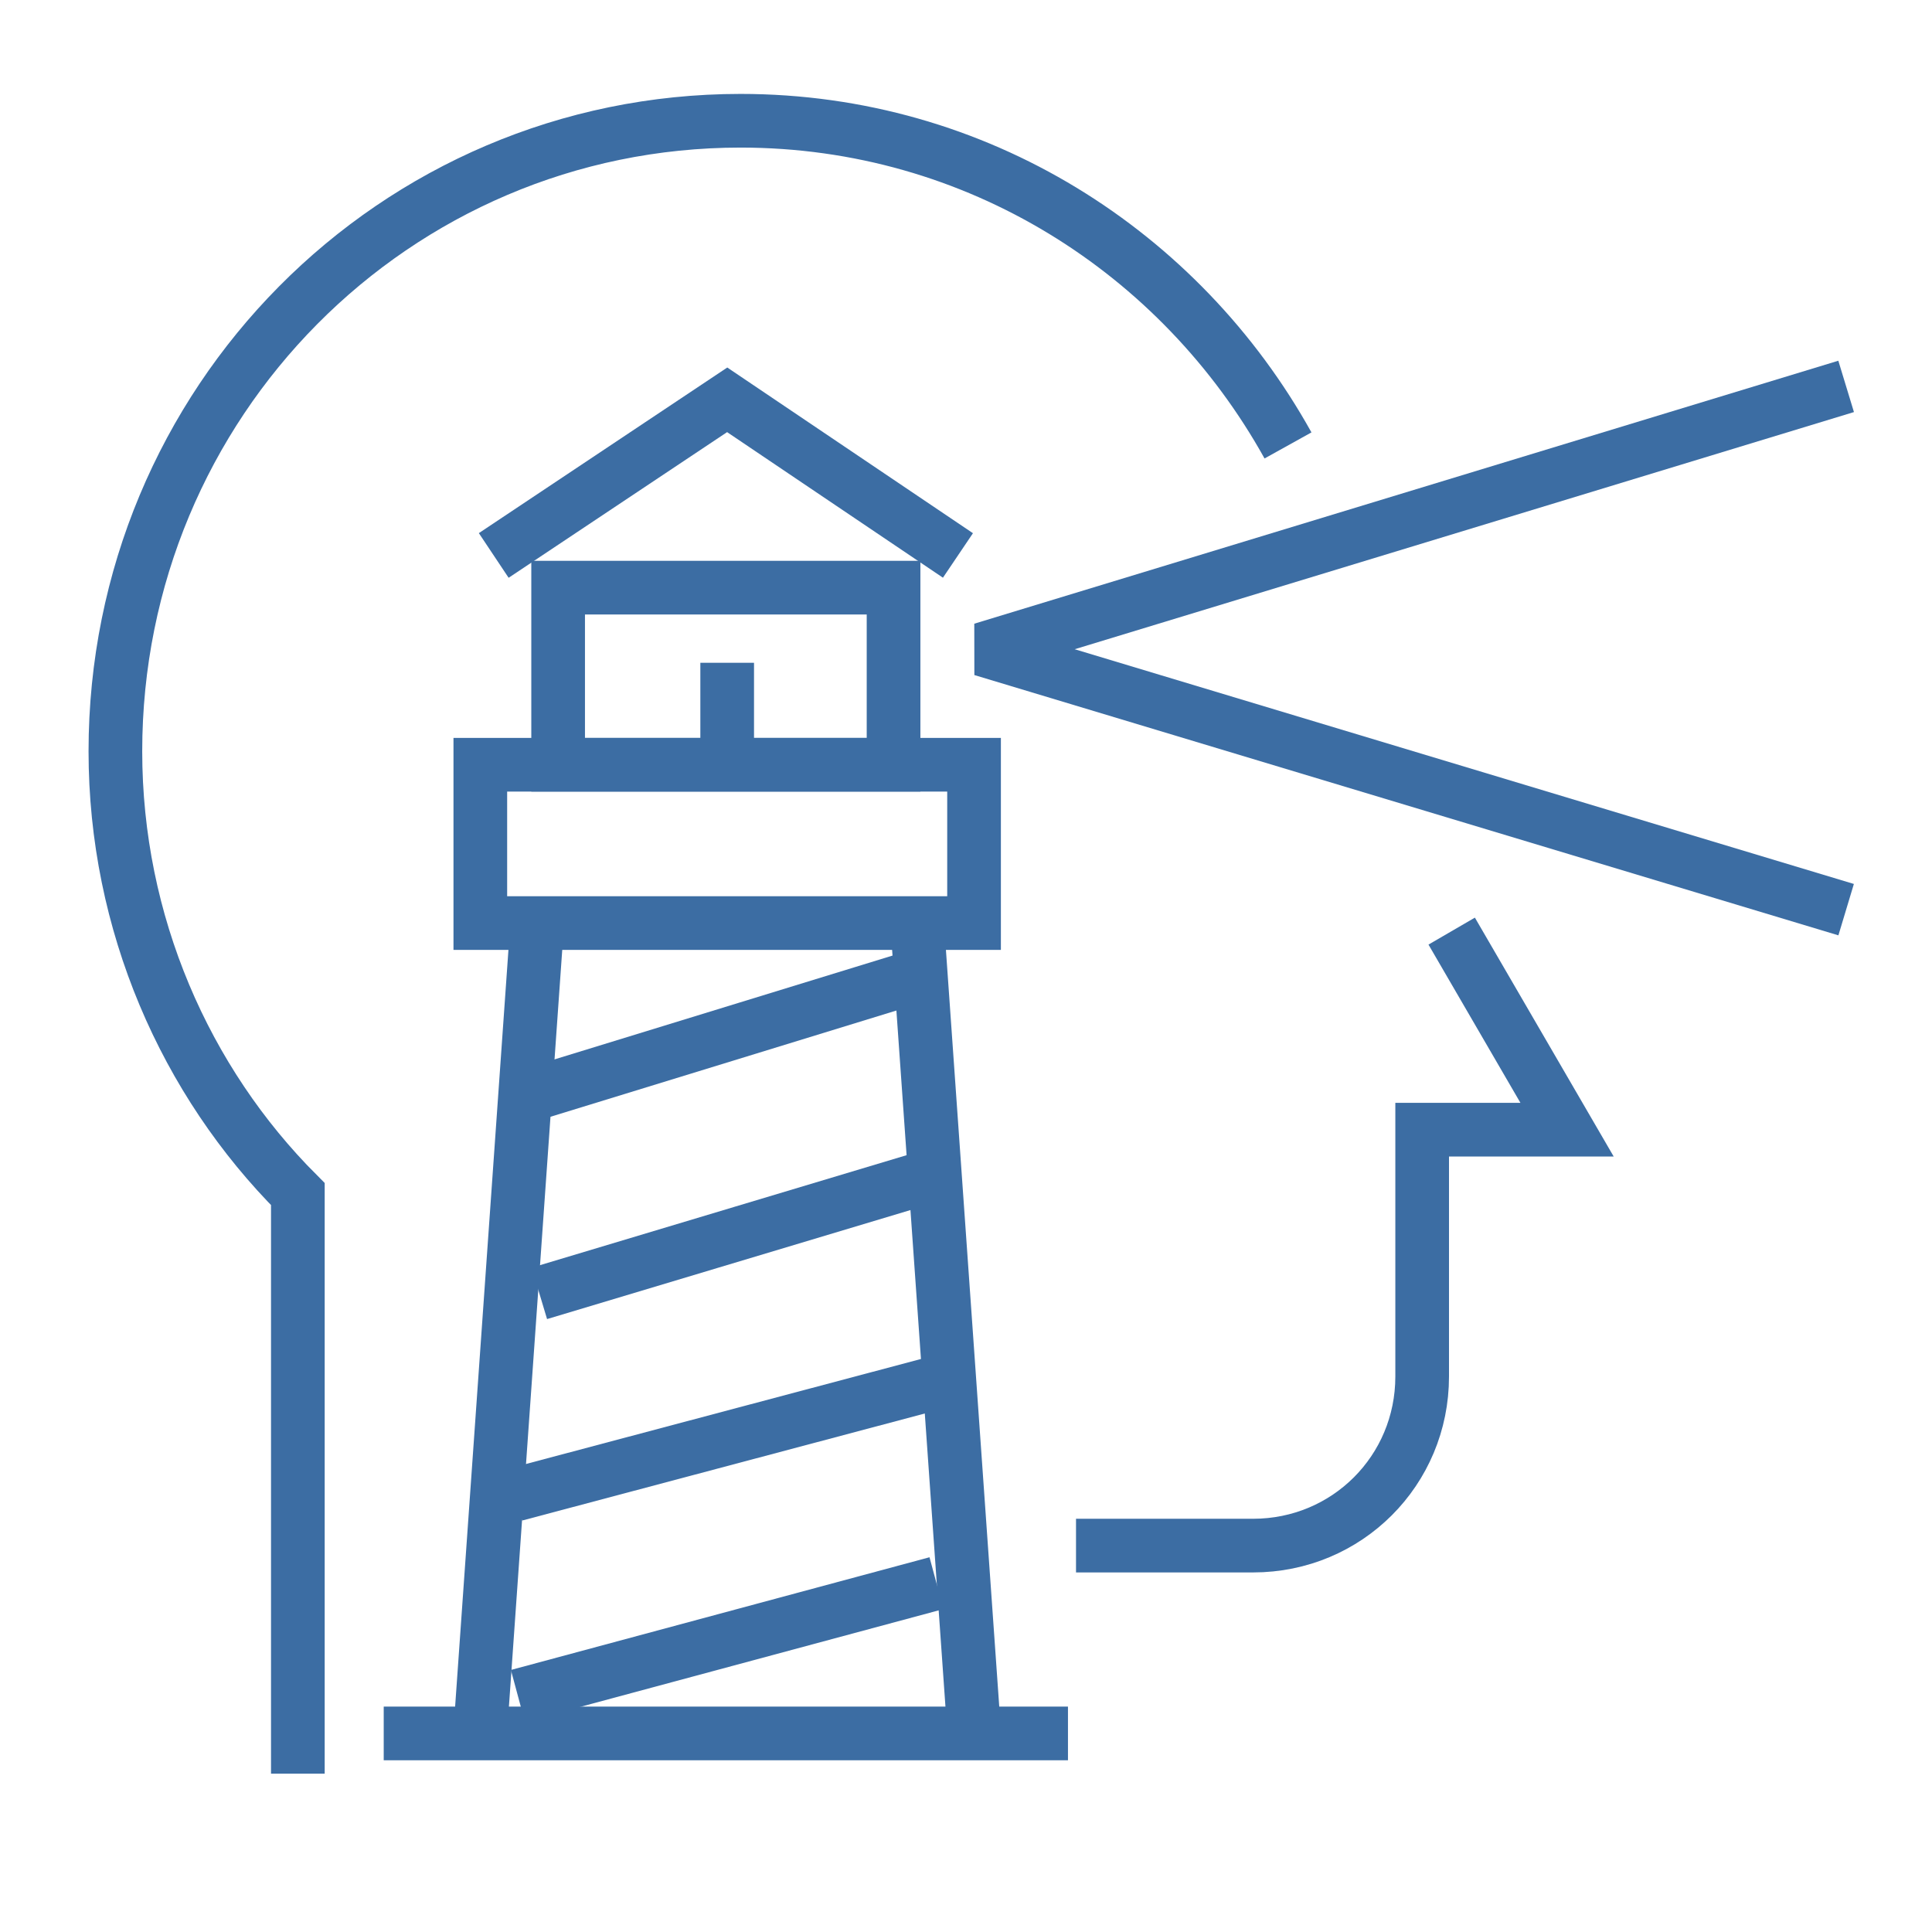
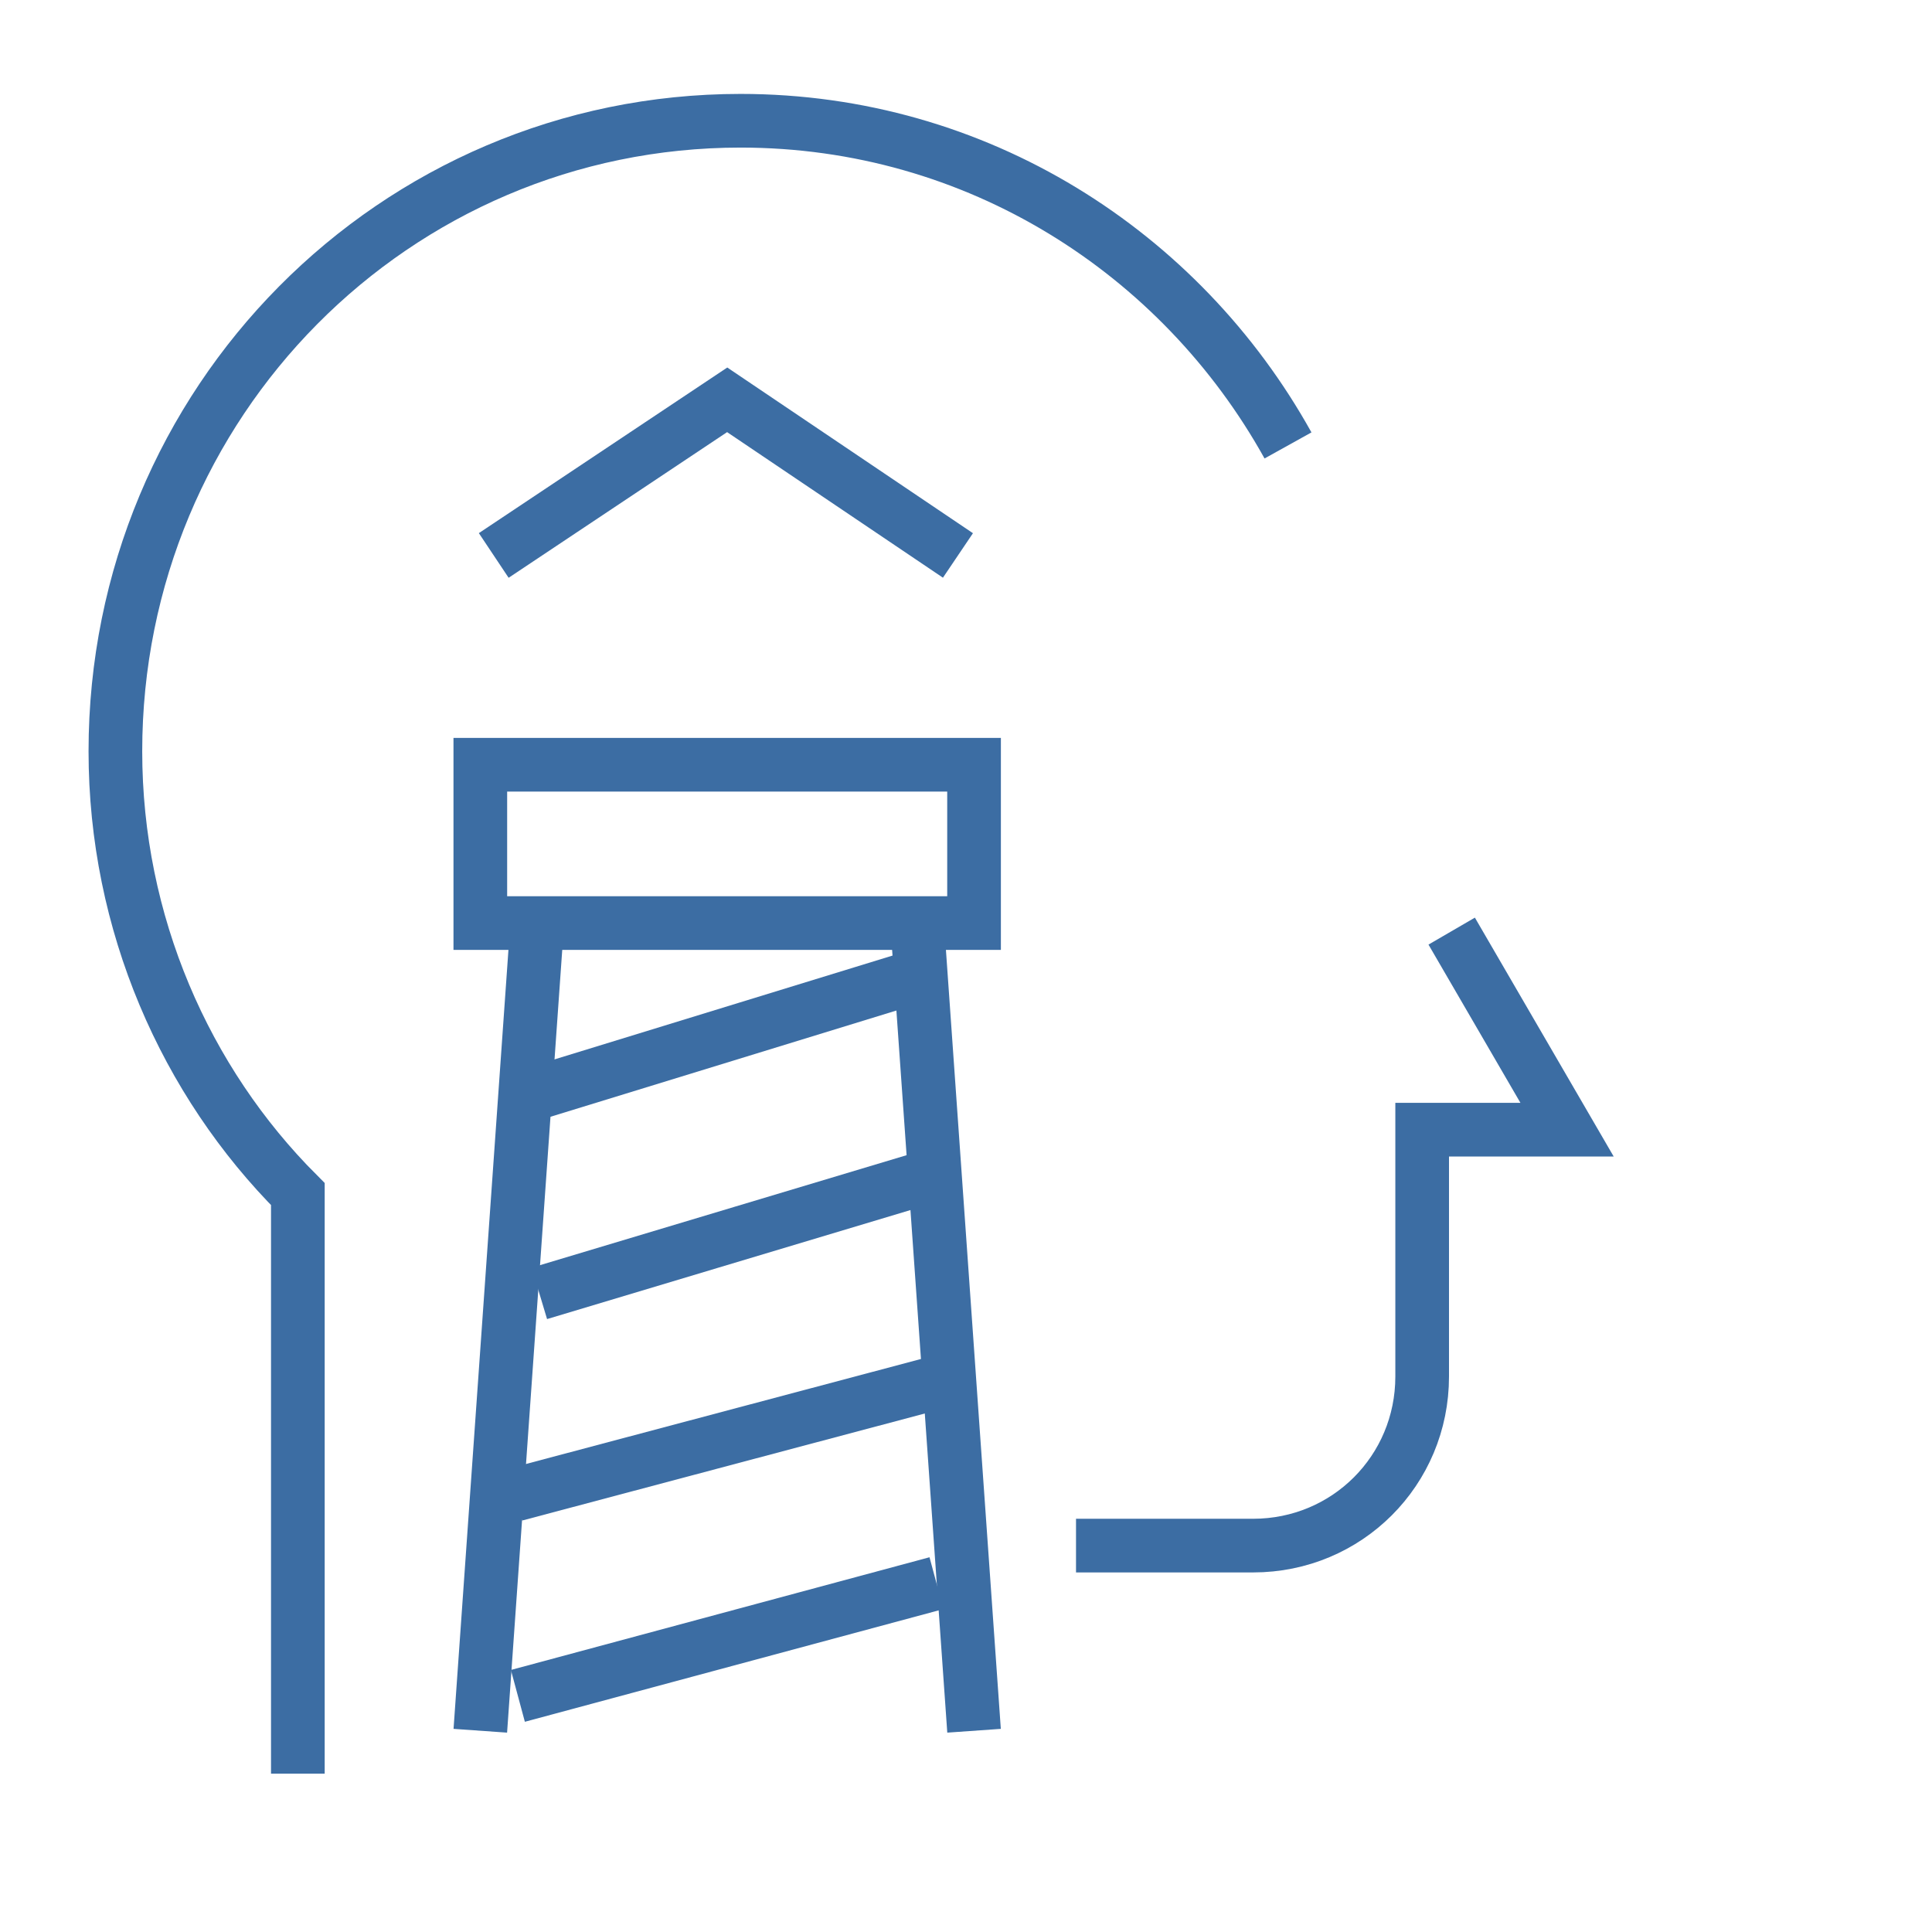
<svg xmlns="http://www.w3.org/2000/svg" version="1.1" id="Layer_1" x="0px" y="0px" viewBox="0 0 72 72" style="enable-background:new 0 0 72 72;" xml:space="preserve">
  <style type="text/css">
	.st0{fill:none;stroke:#3C6DA3;stroke-width:2;}
	.st1{fill:none;stroke:#3C6DA3;stroke-width:2;stroke-linejoin:bevel;}
</style>
  <g>
    <g>
      <path class="st0" d="M54.1,34.7l4.3,7.4h-5.4v9.2c0,3.5-2.8,6.3-6.3,6.3h-6.6" />
      <path class="st0" d="M11.1,66.1V44.5c-4.2-4.2-6.8-10.1-6.8-16.5C4.3,15,14.7,4.5,27.6,4.5c8.8,0,16.4,4.9,20.4,12.1" />
    </g>
    <g>
      <line class="st0" x1="34.9" y1="59" x2="19.3" y2="63.2" />
      <line class="st0" x1="20.1" y1="40.7" x2="34.1" y2="36.4" />
      <line class="st0" x1="34.1" y1="44" x2="20.1" y2="48.2" />
      <line class="st0" x1="19.2" y1="55.7" x2="35" y2="51.5" />
      <g>
-         <polyline class="st1" points="68.8,33.9 36.6,24.2 68.8,14.4    " />
-       </g>
+         </g>
      <g>
        <line class="st0" x1="34.2" y1="34.7" x2="36.3" y2="64.5" />
        <line class="st0" x1="17.9" y1="64.5" x2="20" y2="34.7" />
      </g>
      <rect x="17.9" y="28.5" class="st0" width="18.4" height="5.9" />
-       <rect x="20.8" y="21.9" class="st0" width="12.5" height="6.6" />
      <polyline class="st0" points="18.4,20.7 27.1,14.9 35.7,20.7   " />
-       <line class="st0" x1="14.3" y1="64.6" x2="39.8" y2="64.6" />
-       <line class="st0" x1="27.1" y1="28.6" x2="27.1" y2="24.7" />
    </g>
  </g>
</svg>